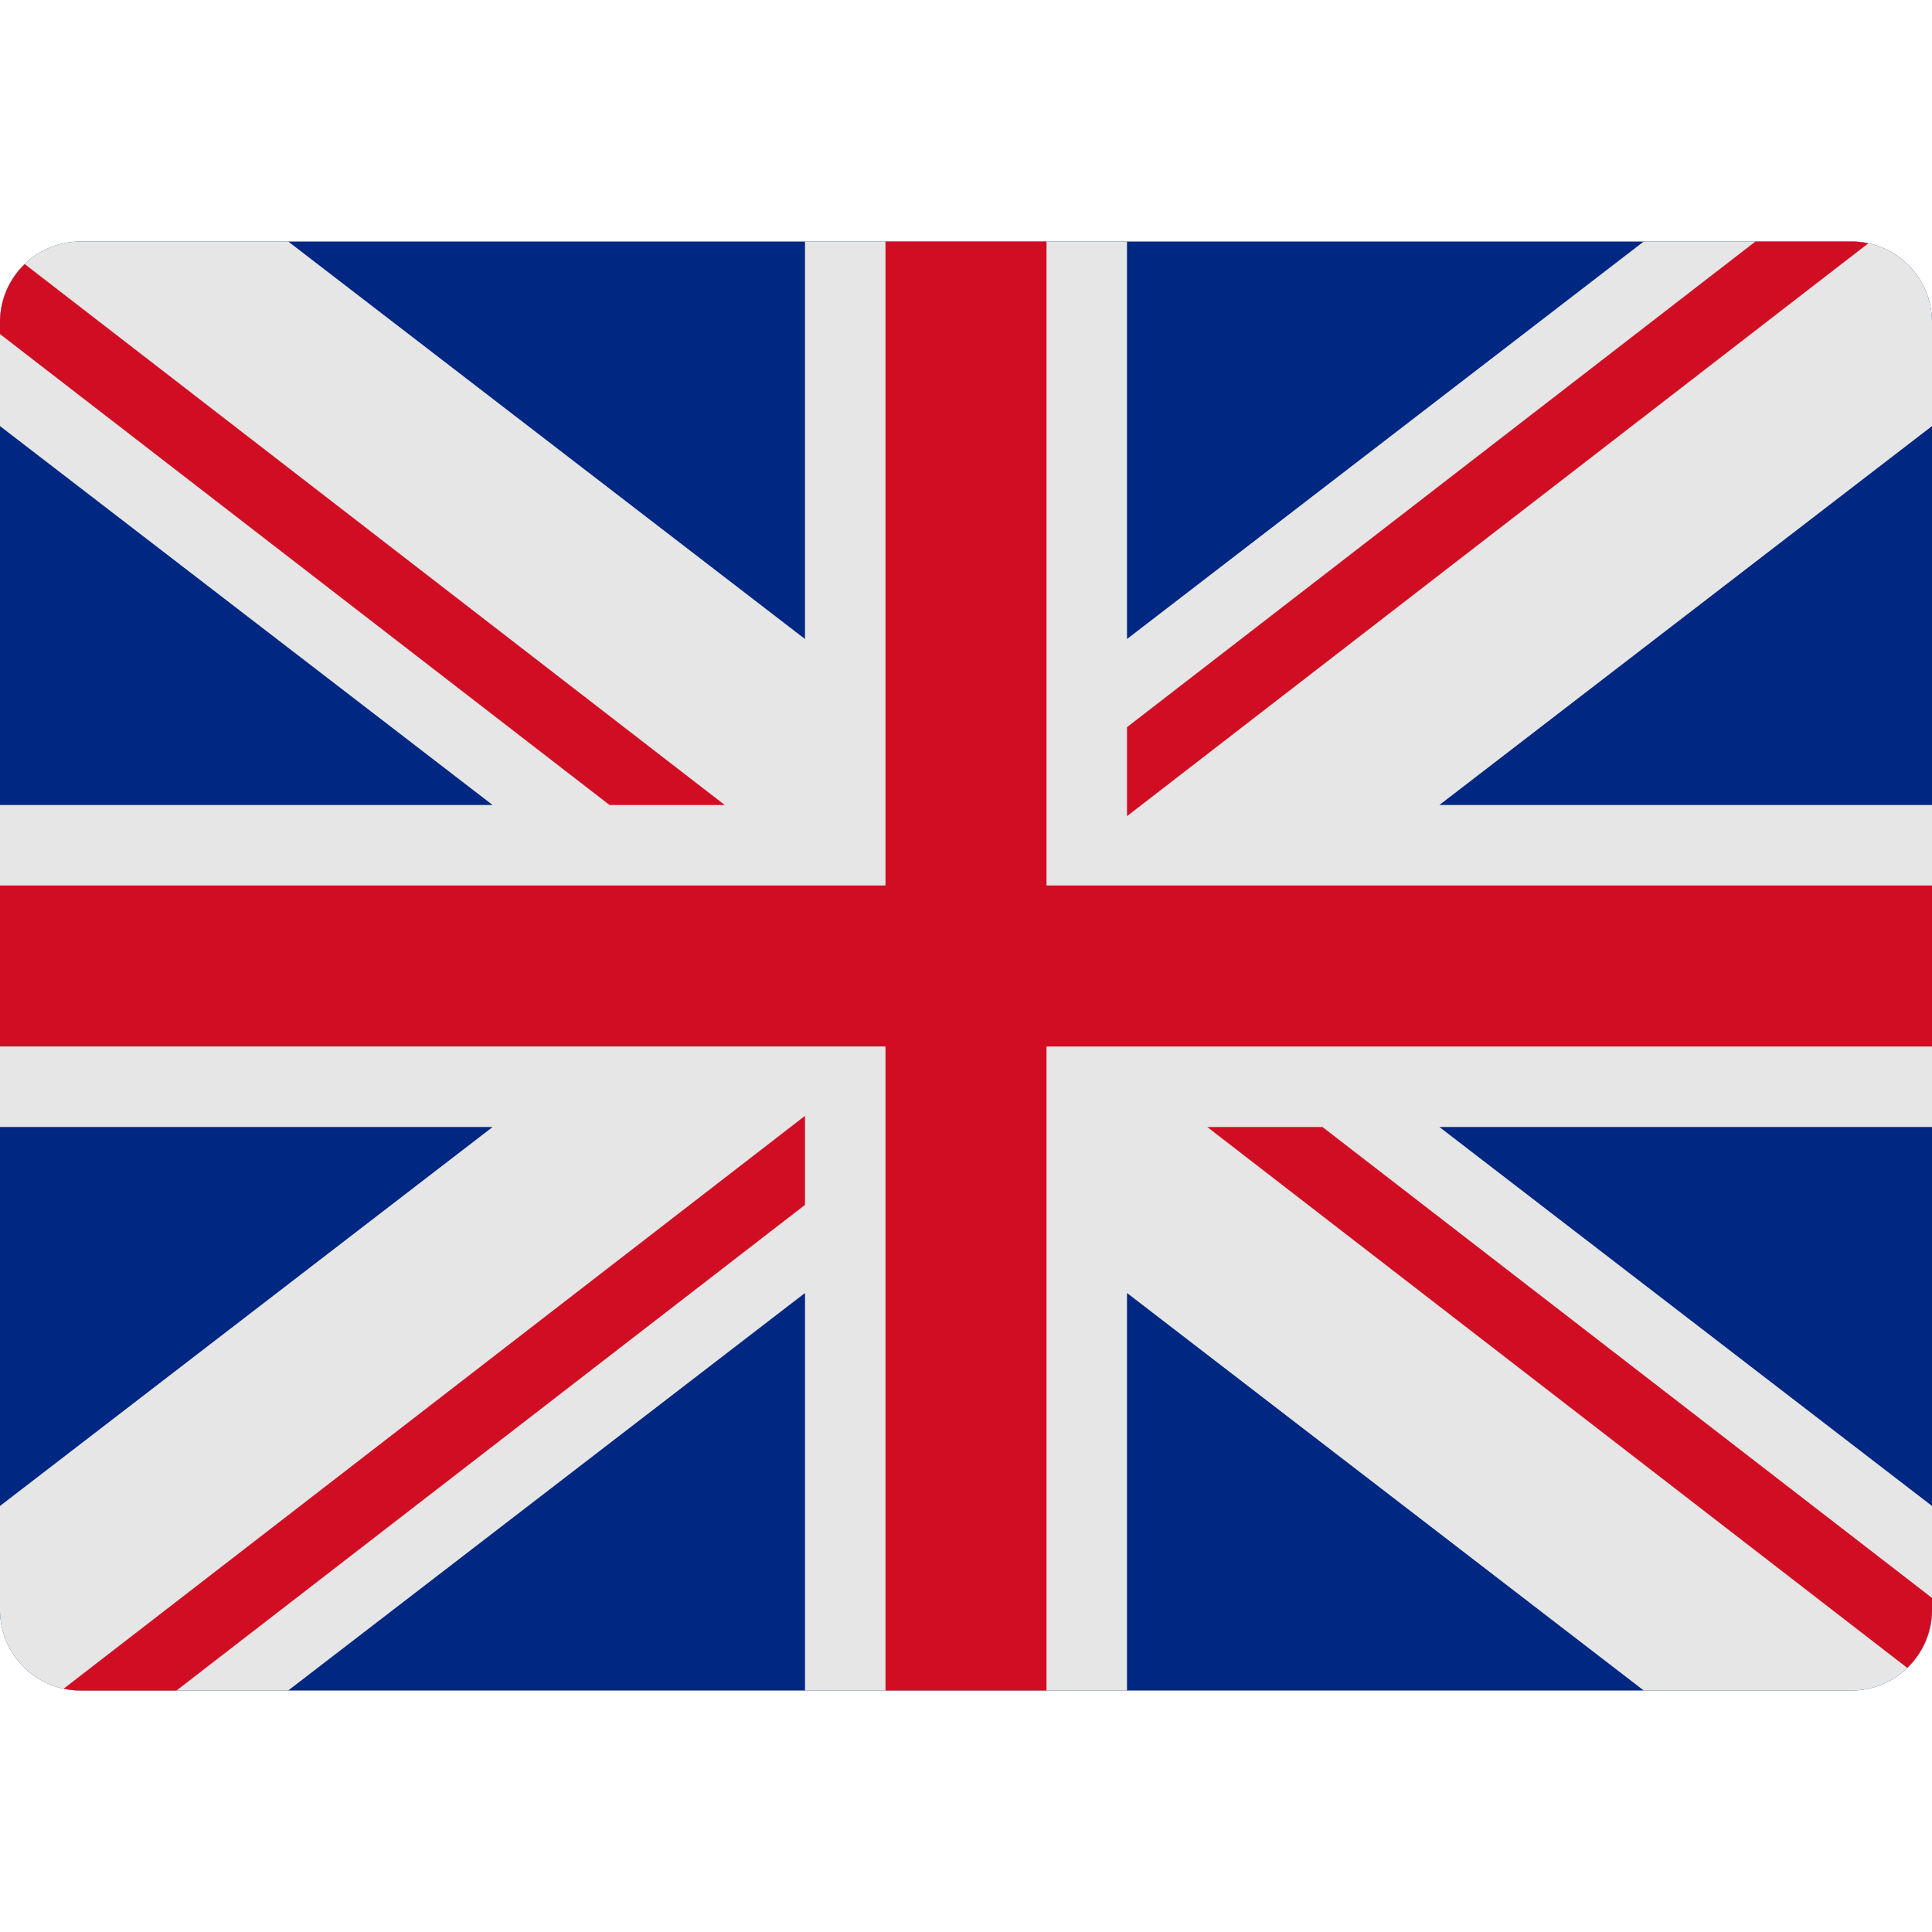
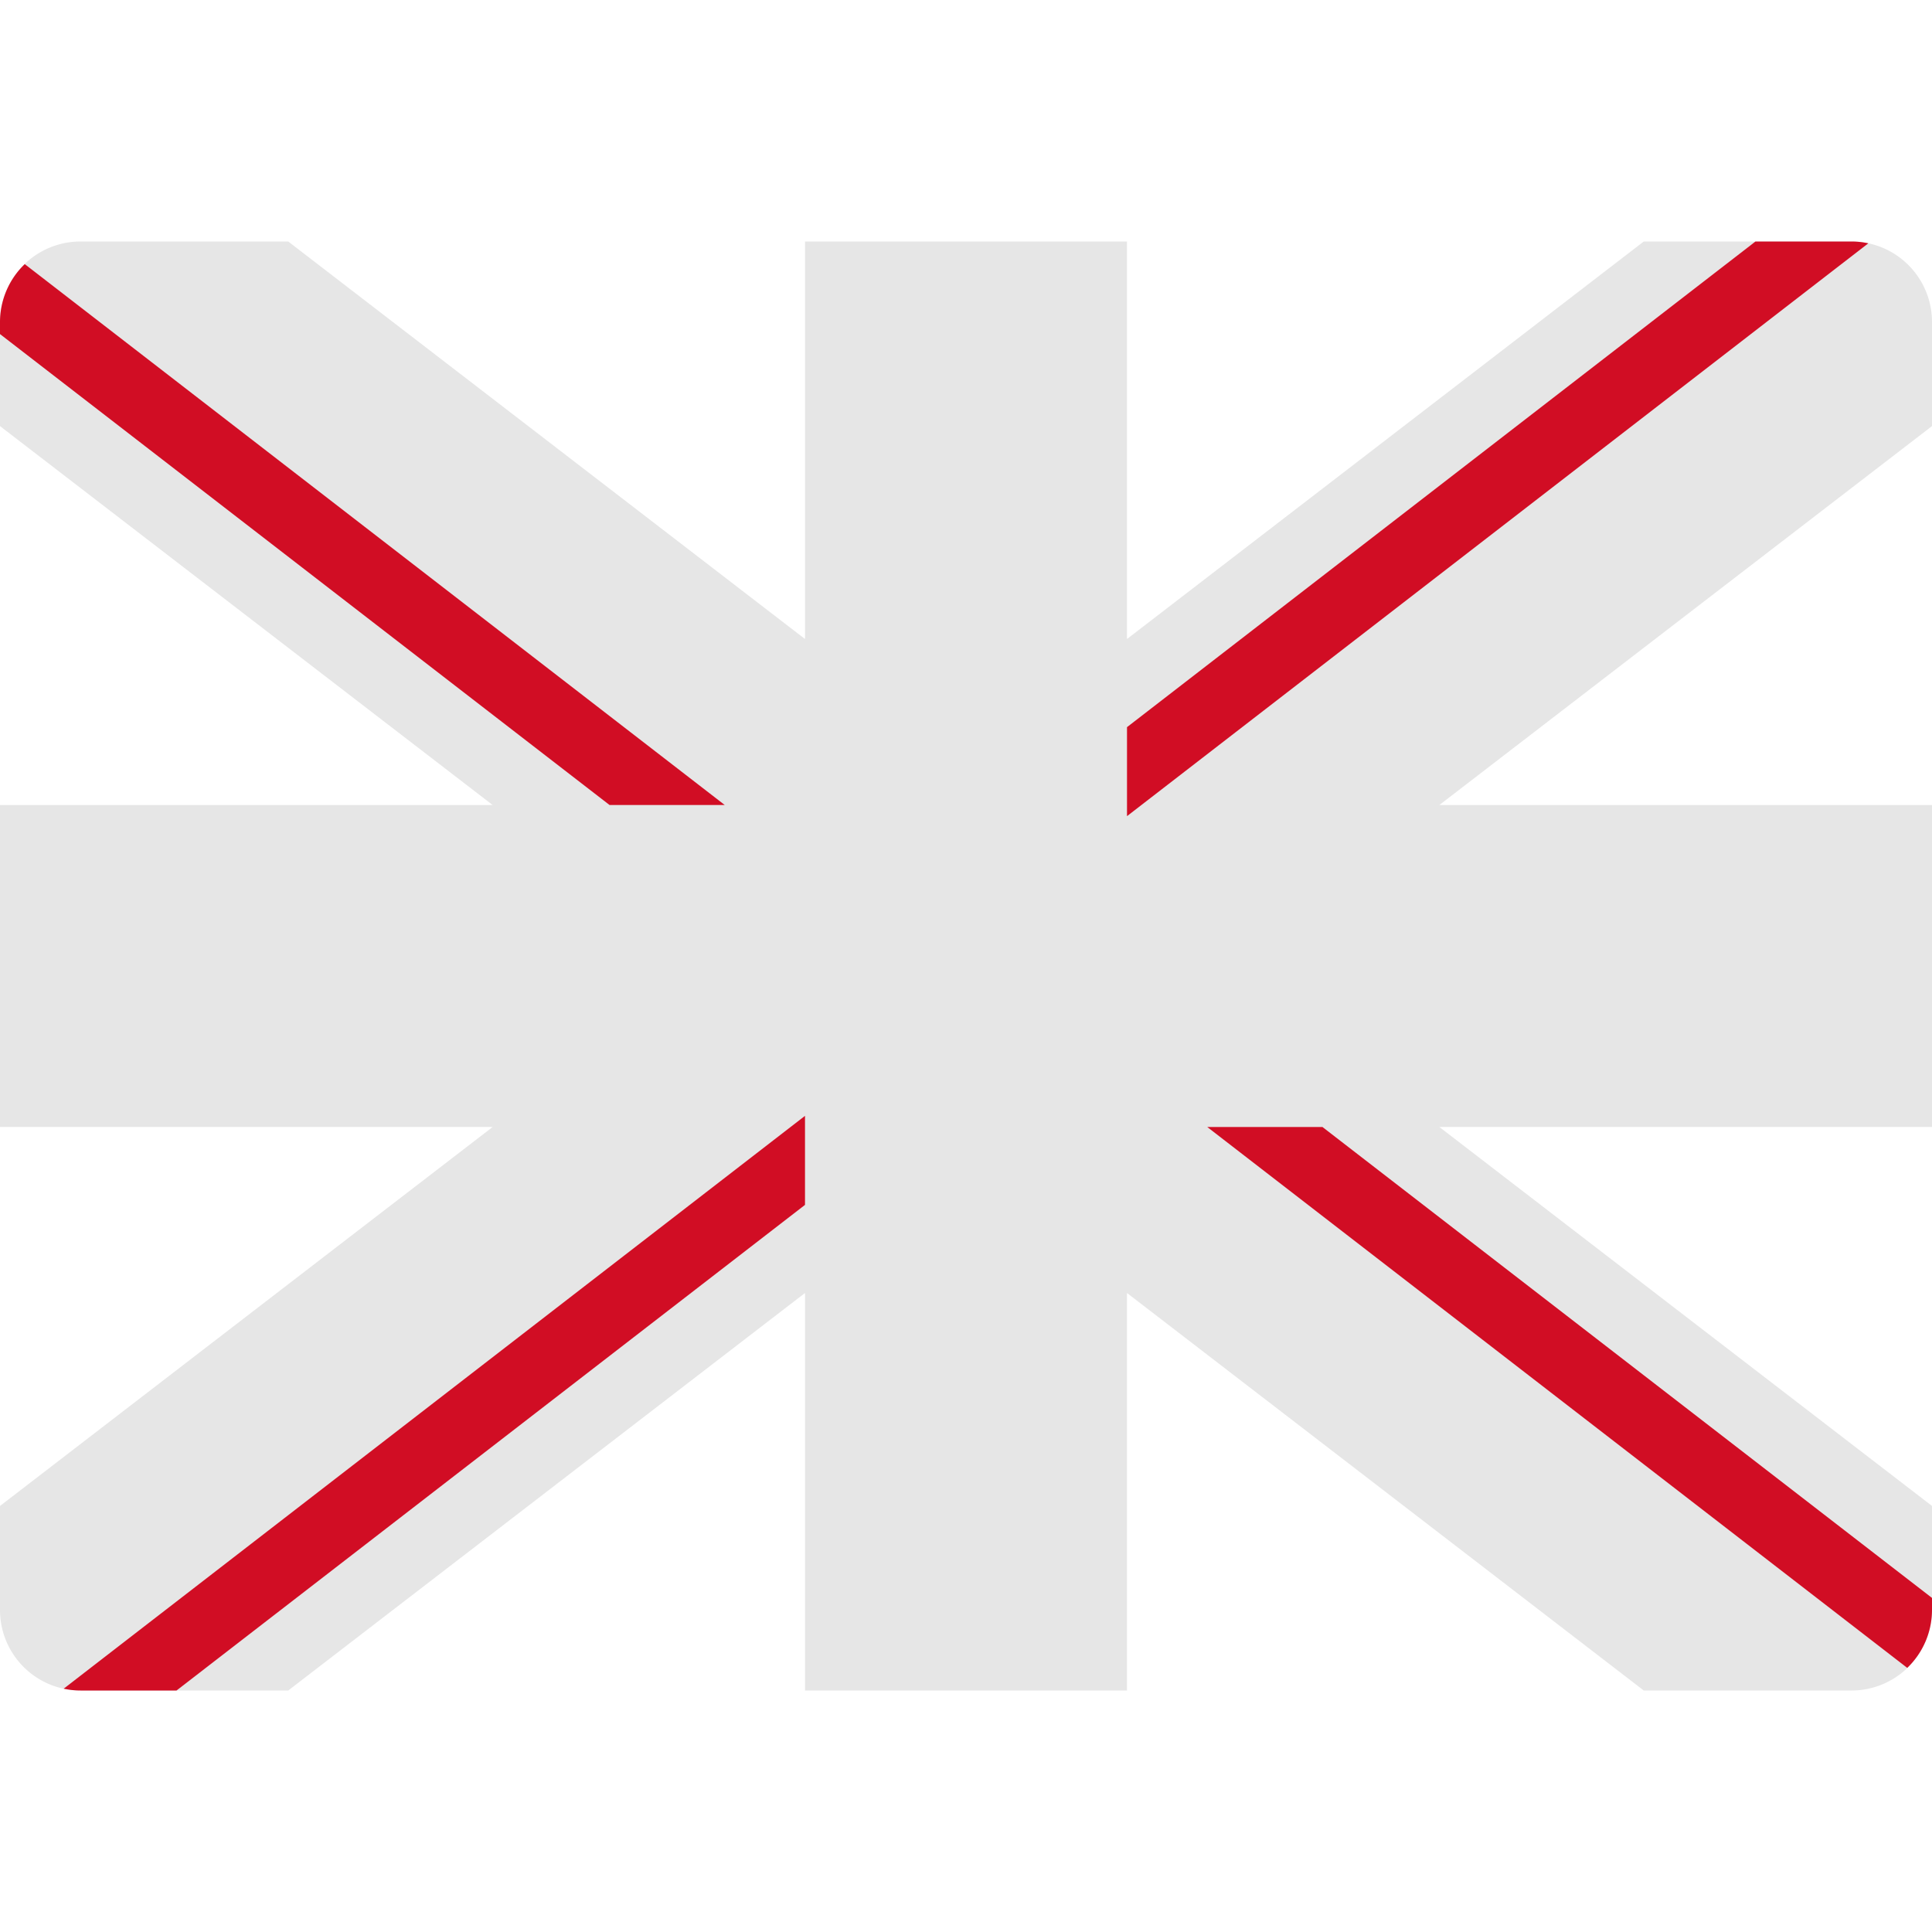
<svg xmlns="http://www.w3.org/2000/svg" viewBox="0 0 48 48">
  <g class="nc-icon-wrapper">
-     <path fill="#002781" d="M46 6H2a2 2 0 0 0-2 2v32a2 2 0 0 0 2 2h44a2 2 0 0 0 2-2V8a2 2 0 0 0-2-2" />
    <path fill="#e6e6e6" d="M48 8a2 2 0 0 0-2-2h-5.161L28 15.876V6h-8v9.876L7.161 6H2a2 2 0 0 0-2 2v2.586L12.239 20H0v8h12.239L0 37.415V40a2 2 0 0 0 2 2h5.161L20 32.124V42h8v-9.876L40.839 42H46a2 2 0 0 0 2-2v-2.585L35.761 28H48v-8H35.761L48 10.586Z" />
-     <path fill="#d10d24" d="M48 22H26V6h-4v16H0v4h22v16h4V26h22z" />
    <path fill="#d10d24" d="M20 27.723 1.582 41.955A2 2 0 0 0 2 42h2.386L20 29.935Zm8-7.446L46.418 6.045A2 2 0 0 0 46 6h-2.386L28 18.066ZM18.006 20 .615 6.562A2 2 0 0 0 0 8v.3L15.144 20Zm11.988 8 17.391 13.438A2 2 0 0 0 48 40v-.3L32.856 28Z" />
  </g>
</svg>